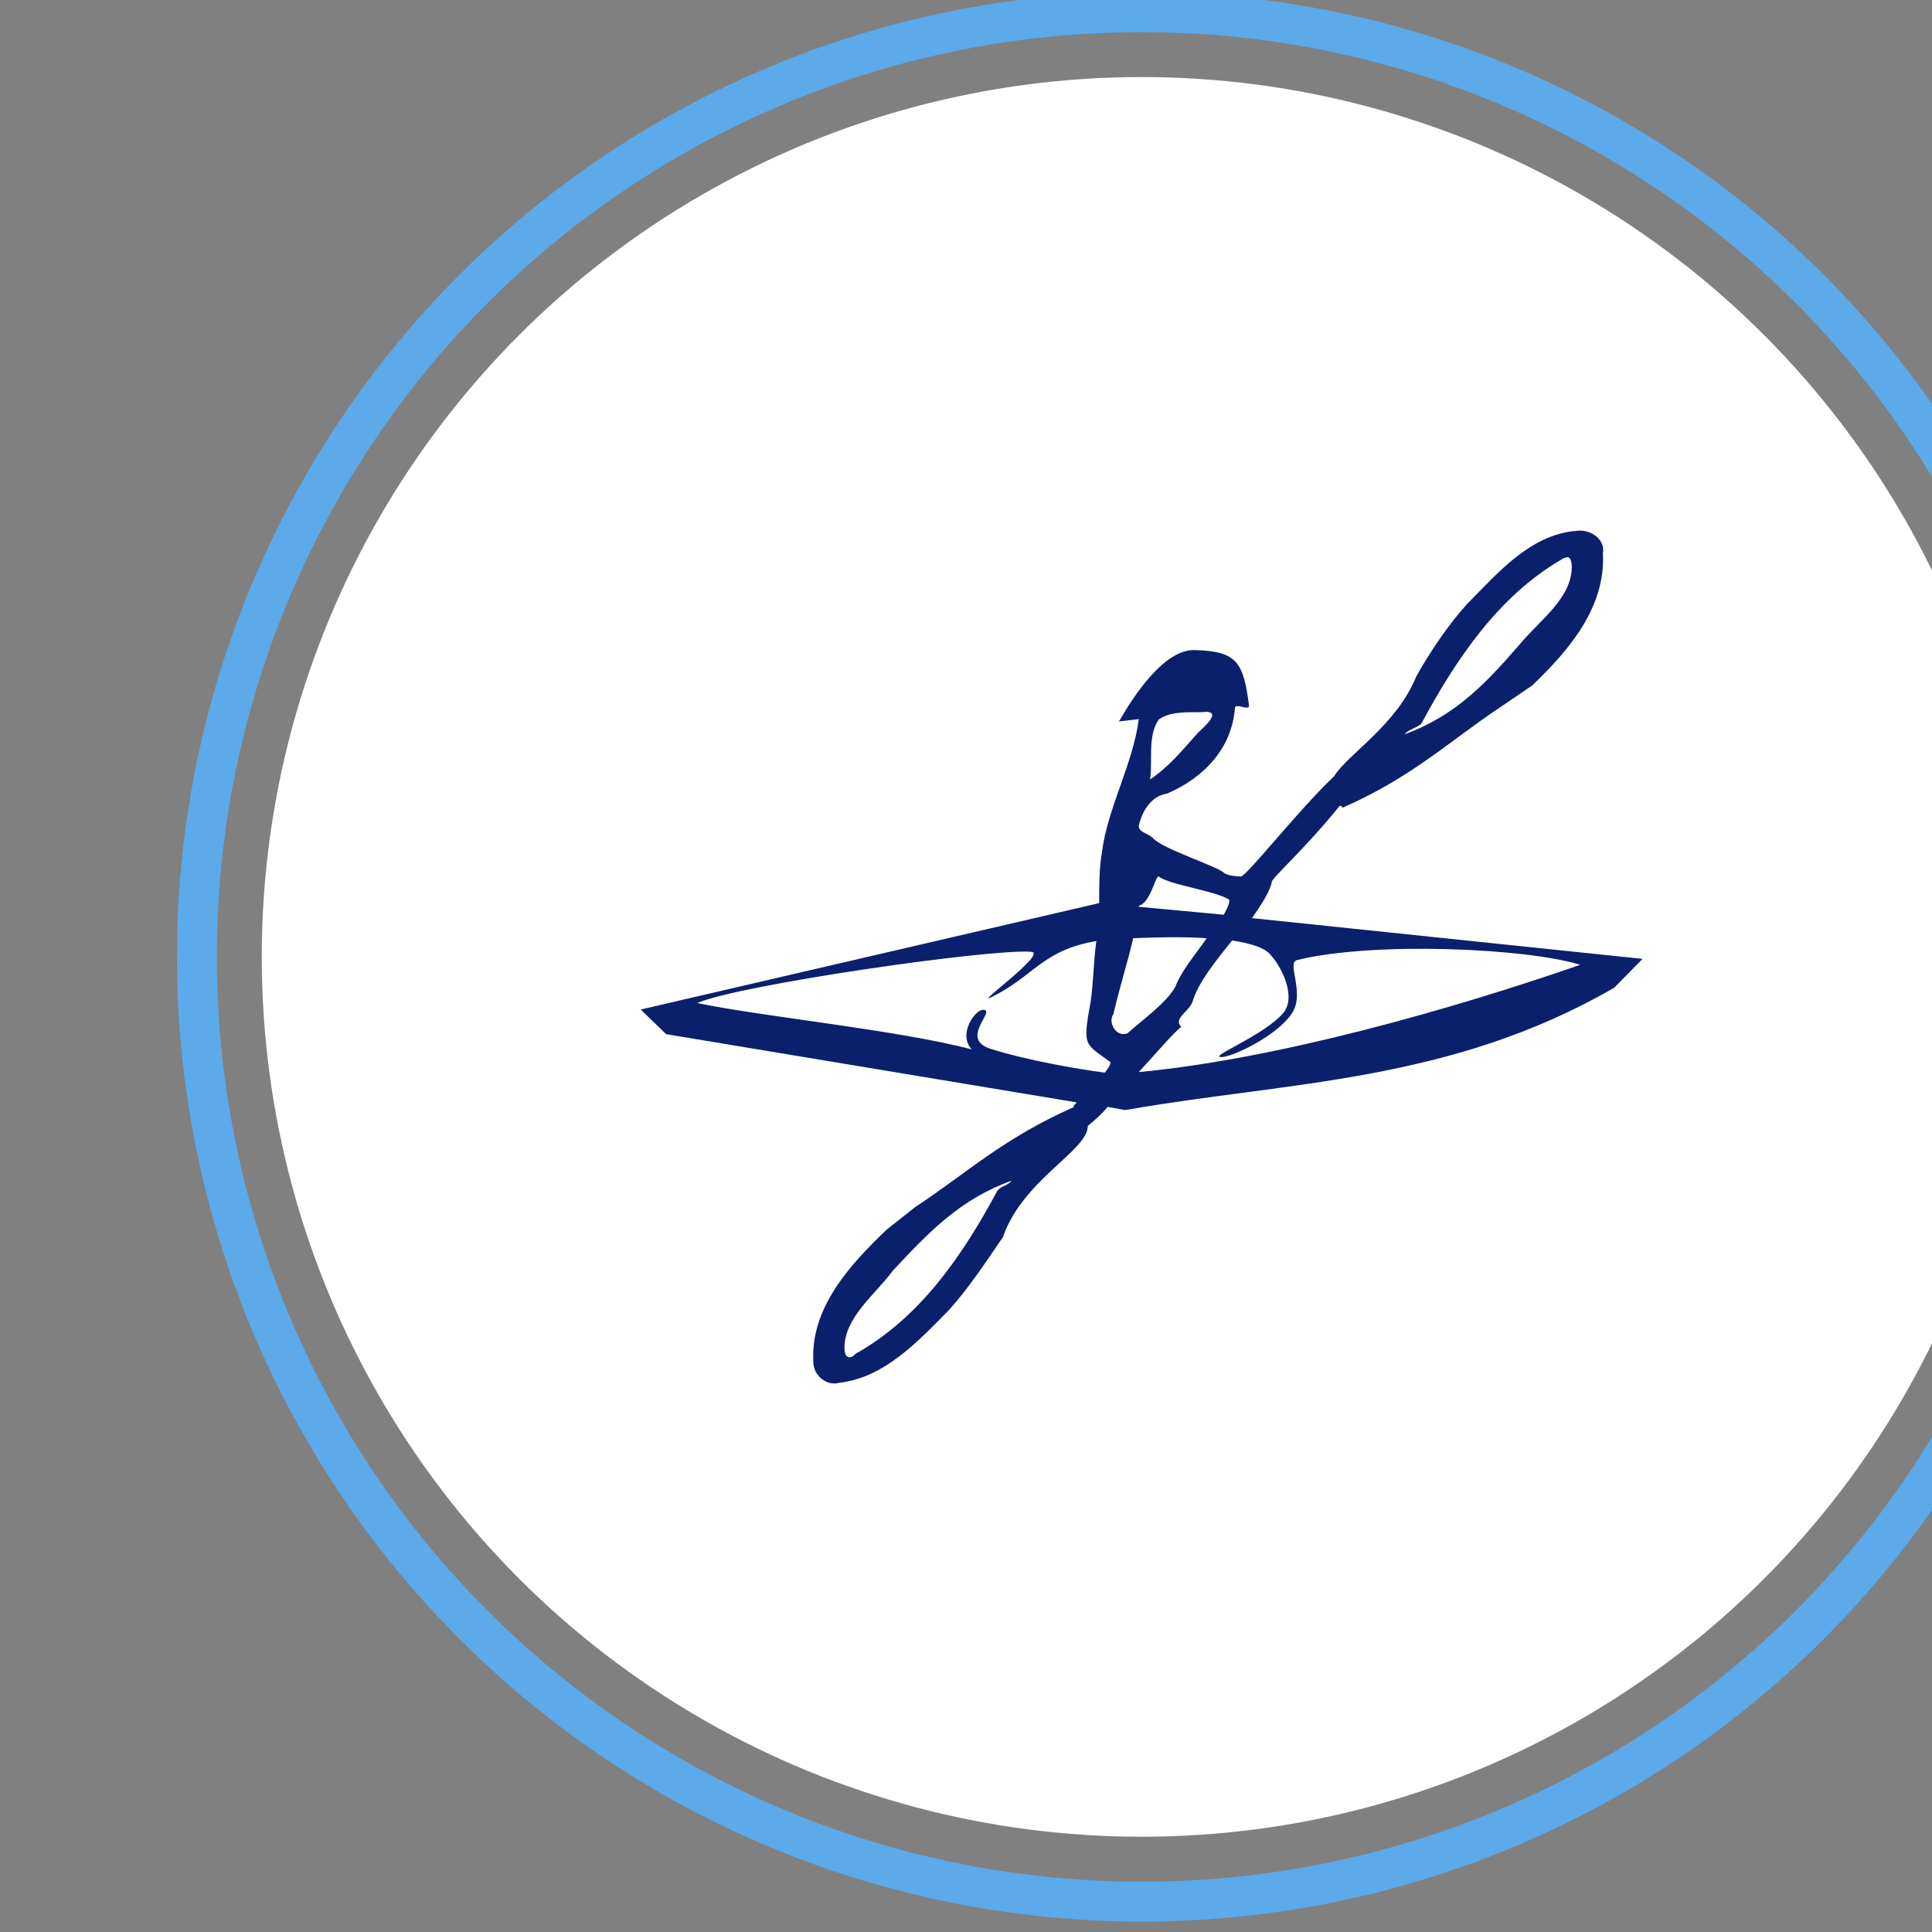
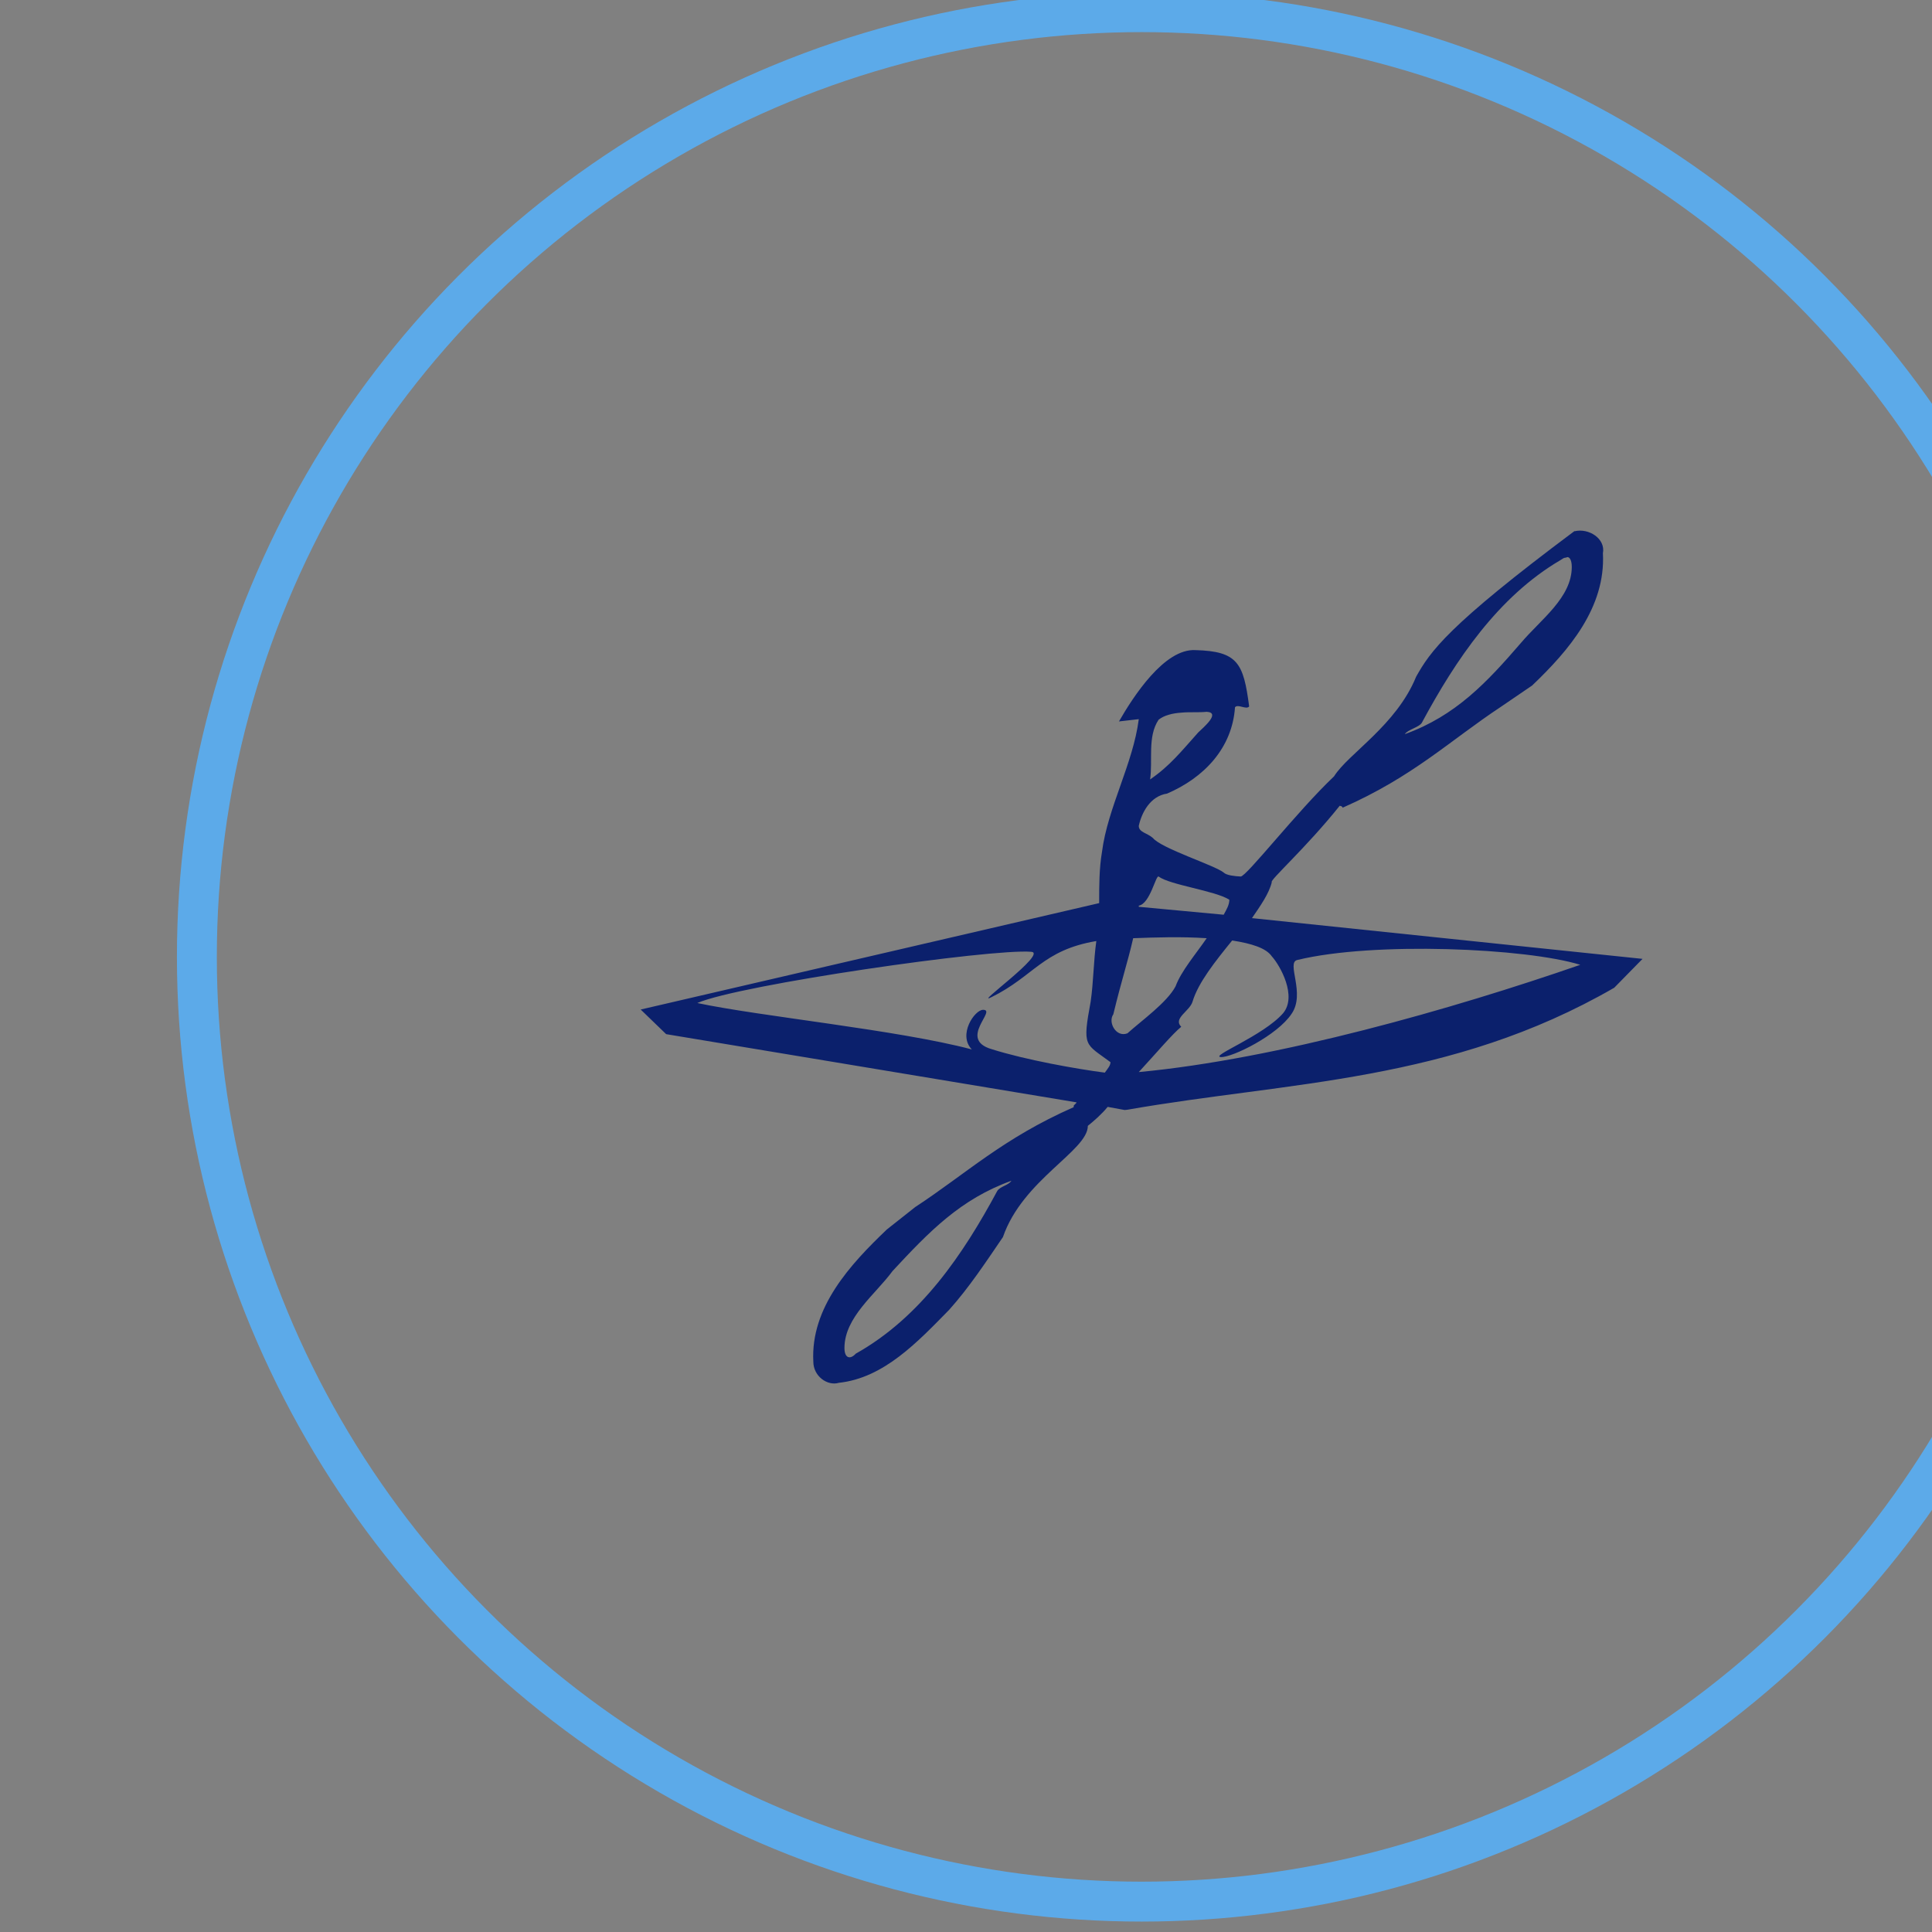
<svg xmlns="http://www.w3.org/2000/svg" width="100%" height="100%" viewBox="0 0 91 91" version="1.1" xml:space="preserve" style="fill-rule:evenodd;clip-rule:evenodd;stroke-linecap:round;stroke-linejoin:round;">
  <rect x="0" y="0" width="91" height="91" fill="#808080" stroke="none" />
  <g transform="matrix(1,0,0,1,-797.405,-1453.44)">
    <g transform="matrix(1.333,0,0,1.333,34018.1,18.537)">
      <g id="g16005" transform="matrix(1,0,0,1,128.887,-407.422)">
-         <circle id="circle15953" cx="-25010.3" cy="1517.68" r="31.089" style="fill:white;" />
        <circle id="circle15955" cx="-25010.3" cy="1517.68" r="33.382" style="fill:none;stroke:rgb(92,170,233);stroke-width:1.41px;" />
-         <path id="path6909-1-8" d="M-24995,1502.63C-24996.6,1502.8 -24997.7,1504.1 -24998.8,1505.21C-24999.5,1505.99 -25000.1,1506.89 -25000.6,1507.78C-25001.3,1509.5 -25003,1510.5 -25003.5,1511.3C-25004.8,1512.53 -25006.6,1514.85 -25006.8,1514.84C-25007,1514.83 -25007.3,1514.8 -25007.4,1514.7C-25007.7,1514.45 -25009.6,1513.85 -25009.9,1513.48C-25010.1,1513.3 -25010.4,1513.28 -25010.4,1513.05C-25010.3,1512.59 -25010,1512 -25009.4,1511.91C-25008.1,1511.35 -25007.1,1510.31 -25007,1508.86C-25006.9,1508.73 -25006.6,1508.96 -25006.5,1508.83C-25006.7,1507.3 -25006.9,1506.88 -25008.4,1506.84C-25009.5,1506.78 -25010.6,1508.49 -25011.1,1509.36L-25010.4,1509.28C-25010.6,1510.85 -25011.5,1512.41 -25011.7,1513.97C-25011.8,1514.56 -25011.8,1515.17 -25011.8,1515.78L-25028,1519.54L-25027.1,1520.41L-25012.6,1522.82C-25012.6,1522.86 -25012.7,1522.91 -25012.7,1522.95C-25012.7,1522.96 -25012.7,1522.98 -25012.7,1522.99C-25015.2,1524.09 -25016.5,1525.34 -25018.3,1526.52L-25019.3,1527.31C-25020.6,1528.55 -25022,1530.07 -25021.9,1531.98C-25021.9,1532.5 -25021.4,1532.85 -25021,1532.73C-25019.4,1532.56 -25018.2,1531.27 -25017.1,1530.15C-25016.4,1529.37 -25015.8,1528.46 -25015.2,1527.58C-25014.5,1525.55 -25012.2,1524.53 -25012.2,1523.65C-25012,1523.49 -25011.7,1523.23 -25011.5,1522.98L-25010.9,1523.09L-25010.8,1523.08L-25010.8,1523.08C-25005.1,1522.08 -24999.4,1522.12 -24993.6,1518.77L-24992.6,1517.75L-25006.4,1516.31C-25006.1,1515.87 -25005.8,1515.45 -25005.7,1515.04C-25005.8,1514.99 -25004.5,1513.84 -25003.3,1512.34C-25003.2,1512.36 -25003.2,1512.39 -25003.2,1512.41C-25000.7,1511.31 -24999.4,1510.03 -24997.6,1508.84L-24996.5,1508.09C-24995.2,1506.85 -24993.9,1505.33 -24994,1503.42C-24993.9,1502.9 -24994.5,1502.52 -24995,1502.64L-24995,1502.63ZM-24995.3,1503.57C-24995.2,1503.51 -24995.1,1503.63 -24995.1,1503.9C-24995.1,1504.99 -24996.2,1505.76 -24996.9,1506.59C-24998.1,1507.98 -24999.2,1509.16 -25001,1509.81C-25000.9,1509.65 -25000.5,1509.57 -25000.4,1509.41C-24999.2,1507.18 -24997.7,1504.95 -24995.5,1503.66C-24995.4,1503.6 -24995.4,1503.58 -24995.3,1503.57L-24995.3,1503.57ZM-25008.9,1509.05C-25008.6,1509.02 -25008.3,1509.05 -25008,1509.02C-25007.5,1509.05 -25008.1,1509.56 -25008.3,1509.75C-25008.9,1510.42 -25009.3,1510.93 -25010,1511.41C-25009.9,1510.73 -25010.1,1509.9 -25009.7,1509.3C-25009.5,1509.14 -25009.2,1509.07 -25008.9,1509.05L-25008.9,1509.05ZM-25009.7,1514.84C-25009.3,1515.14 -25007.7,1515.34 -25007.2,1515.66C-25007.2,1515.84 -25007.3,1516.01 -25007.4,1516.19L-25010.4,1515.91L-25010.4,1515.87C-25010,1515.8 -25009.8,1514.79 -25009.7,1514.84L-25009.7,1514.84ZM-25011.9,1517.12C-25012,1517.84 -25012,1518.57 -25012.1,1519.26C-25012.4,1520.88 -25012.3,1520.73 -25011.4,1521.4C-25011.4,1521.52 -25011.5,1521.63 -25011.6,1521.77C-25012.6,1521.64 -25014.4,1521.32 -25015.6,1520.94C-25016.8,1520.59 -25015.4,1519.55 -25015.9,1519.55C-25016.2,1519.55 -25016.8,1520.43 -25016.3,1520.95C-25018.9,1520.26 -25023.8,1519.78 -25026,1519.31C-25024.5,1518.66 -25015.6,1517.38 -25014.2,1517.5C-25013.6,1517.54 -25016.3,1519.46 -25015.6,1519.1C-25014.1,1518.36 -25013.8,1517.44 -25011.9,1517.12L-25011.9,1517.12ZM-25010.6,1517.02C-25009.8,1516.99 -25008.9,1516.96 -25008,1517.02C-25008.4,1517.6 -25008.9,1518.18 -25009.1,1518.72C-25009.4,1519.29 -25010.3,1519.93 -25010.8,1520.38C-25011.2,1520.54 -25011.5,1519.99 -25011.3,1519.71C-25011,1518.47 -25010.8,1517.9 -25010.6,1517.03L-25010.6,1517.02ZM-25007.1,1517.1C-25006.4,1517.21 -25005.9,1517.37 -25005.7,1517.66C-25005.4,1517.99 -25004.8,1519.07 -25005.3,1519.67C-25006,1520.47 -25007.9,1521.19 -25007.5,1521.22C-25007.1,1521.24 -25005.5,1520.45 -25005,1519.69C-25004.5,1518.97 -25005.2,1517.88 -25004.8,1517.79C-25002.1,1517.13 -24996.7,1517.37 -24994.8,1517.96C-24999.3,1519.52 -25005.5,1521.29 -25010.4,1521.75C-25009.8,1521.1 -25009.2,1520.39 -25008.9,1520.15C-25009.2,1519.85 -25008.6,1519.6 -25008.5,1519.26C-25008.3,1518.59 -25007.7,1517.84 -25007.1,1517.1L-25007.1,1517.1ZM-25014.9,1525.59C-25015,1525.75 -25015.3,1525.79 -25015.4,1525.95C-25016.6,1528.18 -25018.1,1530.41 -25020.4,1531.7C-25020.6,1531.92 -25020.8,1531.86 -25020.8,1531.5C-25020.8,1530.41 -25019.7,1529.6 -25019.1,1528.78C-25017.8,1527.38 -25016.7,1526.24 -25014.9,1525.59L-25014.9,1525.59Z" style="fill:rgb(11,32,108);fill-rule:nonzero;" />
+         <path id="path6909-1-8" d="M-24995,1502.63C-24999.5,1505.99 -25000.1,1506.89 -25000.6,1507.78C-25001.3,1509.5 -25003,1510.5 -25003.5,1511.3C-25004.8,1512.53 -25006.6,1514.85 -25006.8,1514.84C-25007,1514.83 -25007.3,1514.8 -25007.4,1514.7C-25007.7,1514.45 -25009.6,1513.85 -25009.9,1513.48C-25010.1,1513.3 -25010.4,1513.28 -25010.4,1513.05C-25010.3,1512.59 -25010,1512 -25009.4,1511.91C-25008.1,1511.35 -25007.1,1510.31 -25007,1508.86C-25006.9,1508.73 -25006.6,1508.96 -25006.5,1508.83C-25006.7,1507.3 -25006.9,1506.88 -25008.4,1506.84C-25009.5,1506.78 -25010.6,1508.49 -25011.1,1509.36L-25010.4,1509.28C-25010.6,1510.85 -25011.5,1512.41 -25011.7,1513.97C-25011.8,1514.56 -25011.8,1515.17 -25011.8,1515.78L-25028,1519.54L-25027.1,1520.41L-25012.6,1522.82C-25012.6,1522.86 -25012.7,1522.91 -25012.7,1522.95C-25012.7,1522.96 -25012.7,1522.98 -25012.7,1522.99C-25015.2,1524.09 -25016.5,1525.34 -25018.3,1526.52L-25019.3,1527.31C-25020.6,1528.55 -25022,1530.07 -25021.9,1531.98C-25021.9,1532.5 -25021.4,1532.85 -25021,1532.73C-25019.4,1532.56 -25018.2,1531.27 -25017.1,1530.15C-25016.4,1529.37 -25015.8,1528.46 -25015.2,1527.58C-25014.5,1525.55 -25012.2,1524.53 -25012.2,1523.65C-25012,1523.49 -25011.7,1523.23 -25011.5,1522.98L-25010.9,1523.09L-25010.8,1523.08L-25010.8,1523.08C-25005.1,1522.08 -24999.4,1522.12 -24993.6,1518.77L-24992.6,1517.75L-25006.4,1516.31C-25006.1,1515.87 -25005.8,1515.45 -25005.7,1515.04C-25005.8,1514.99 -25004.5,1513.84 -25003.3,1512.34C-25003.2,1512.36 -25003.2,1512.39 -25003.2,1512.41C-25000.7,1511.31 -24999.4,1510.03 -24997.6,1508.84L-24996.5,1508.09C-24995.2,1506.85 -24993.9,1505.33 -24994,1503.42C-24993.9,1502.9 -24994.5,1502.52 -24995,1502.64L-24995,1502.63ZM-24995.3,1503.57C-24995.2,1503.51 -24995.1,1503.63 -24995.1,1503.9C-24995.1,1504.99 -24996.2,1505.76 -24996.9,1506.59C-24998.1,1507.98 -24999.2,1509.16 -25001,1509.81C-25000.9,1509.65 -25000.5,1509.57 -25000.4,1509.41C-24999.2,1507.18 -24997.7,1504.95 -24995.5,1503.66C-24995.4,1503.6 -24995.4,1503.58 -24995.3,1503.57L-24995.3,1503.57ZM-25008.9,1509.05C-25008.6,1509.02 -25008.3,1509.05 -25008,1509.02C-25007.5,1509.05 -25008.1,1509.56 -25008.3,1509.75C-25008.9,1510.42 -25009.3,1510.93 -25010,1511.41C-25009.9,1510.73 -25010.1,1509.9 -25009.7,1509.3C-25009.5,1509.14 -25009.2,1509.07 -25008.9,1509.05L-25008.9,1509.05ZM-25009.7,1514.84C-25009.3,1515.14 -25007.7,1515.34 -25007.2,1515.66C-25007.2,1515.84 -25007.3,1516.01 -25007.4,1516.19L-25010.4,1515.91L-25010.4,1515.87C-25010,1515.8 -25009.8,1514.79 -25009.7,1514.84L-25009.7,1514.84ZM-25011.9,1517.12C-25012,1517.84 -25012,1518.57 -25012.1,1519.26C-25012.4,1520.88 -25012.3,1520.73 -25011.4,1521.4C-25011.4,1521.52 -25011.5,1521.63 -25011.6,1521.77C-25012.6,1521.64 -25014.4,1521.32 -25015.6,1520.94C-25016.8,1520.59 -25015.4,1519.55 -25015.9,1519.55C-25016.2,1519.55 -25016.8,1520.43 -25016.3,1520.95C-25018.9,1520.26 -25023.8,1519.78 -25026,1519.31C-25024.5,1518.66 -25015.6,1517.38 -25014.2,1517.5C-25013.6,1517.54 -25016.3,1519.46 -25015.6,1519.1C-25014.1,1518.36 -25013.8,1517.44 -25011.9,1517.12L-25011.9,1517.12ZM-25010.6,1517.02C-25009.8,1516.99 -25008.9,1516.96 -25008,1517.02C-25008.4,1517.6 -25008.9,1518.18 -25009.1,1518.72C-25009.4,1519.29 -25010.3,1519.93 -25010.8,1520.38C-25011.2,1520.54 -25011.5,1519.99 -25011.3,1519.71C-25011,1518.47 -25010.8,1517.9 -25010.6,1517.03L-25010.6,1517.02ZM-25007.1,1517.1C-25006.4,1517.21 -25005.9,1517.37 -25005.7,1517.66C-25005.4,1517.99 -25004.8,1519.07 -25005.3,1519.67C-25006,1520.47 -25007.9,1521.19 -25007.5,1521.22C-25007.1,1521.24 -25005.5,1520.45 -25005,1519.69C-25004.5,1518.97 -25005.2,1517.88 -25004.8,1517.79C-25002.1,1517.13 -24996.7,1517.37 -24994.8,1517.96C-24999.3,1519.52 -25005.5,1521.29 -25010.4,1521.75C-25009.8,1521.1 -25009.2,1520.39 -25008.9,1520.15C-25009.2,1519.85 -25008.6,1519.6 -25008.5,1519.26C-25008.3,1518.59 -25007.7,1517.84 -25007.1,1517.1L-25007.1,1517.1ZM-25014.9,1525.59C-25015,1525.75 -25015.3,1525.79 -25015.4,1525.95C-25016.6,1528.18 -25018.1,1530.41 -25020.4,1531.7C-25020.6,1531.92 -25020.8,1531.86 -25020.8,1531.5C-25020.8,1530.41 -25019.7,1529.6 -25019.1,1528.78C-25017.8,1527.38 -25016.7,1526.24 -25014.9,1525.59L-25014.9,1525.59Z" style="fill:rgb(11,32,108);fill-rule:nonzero;" />
      </g>
    </g>
  </g>
</svg>